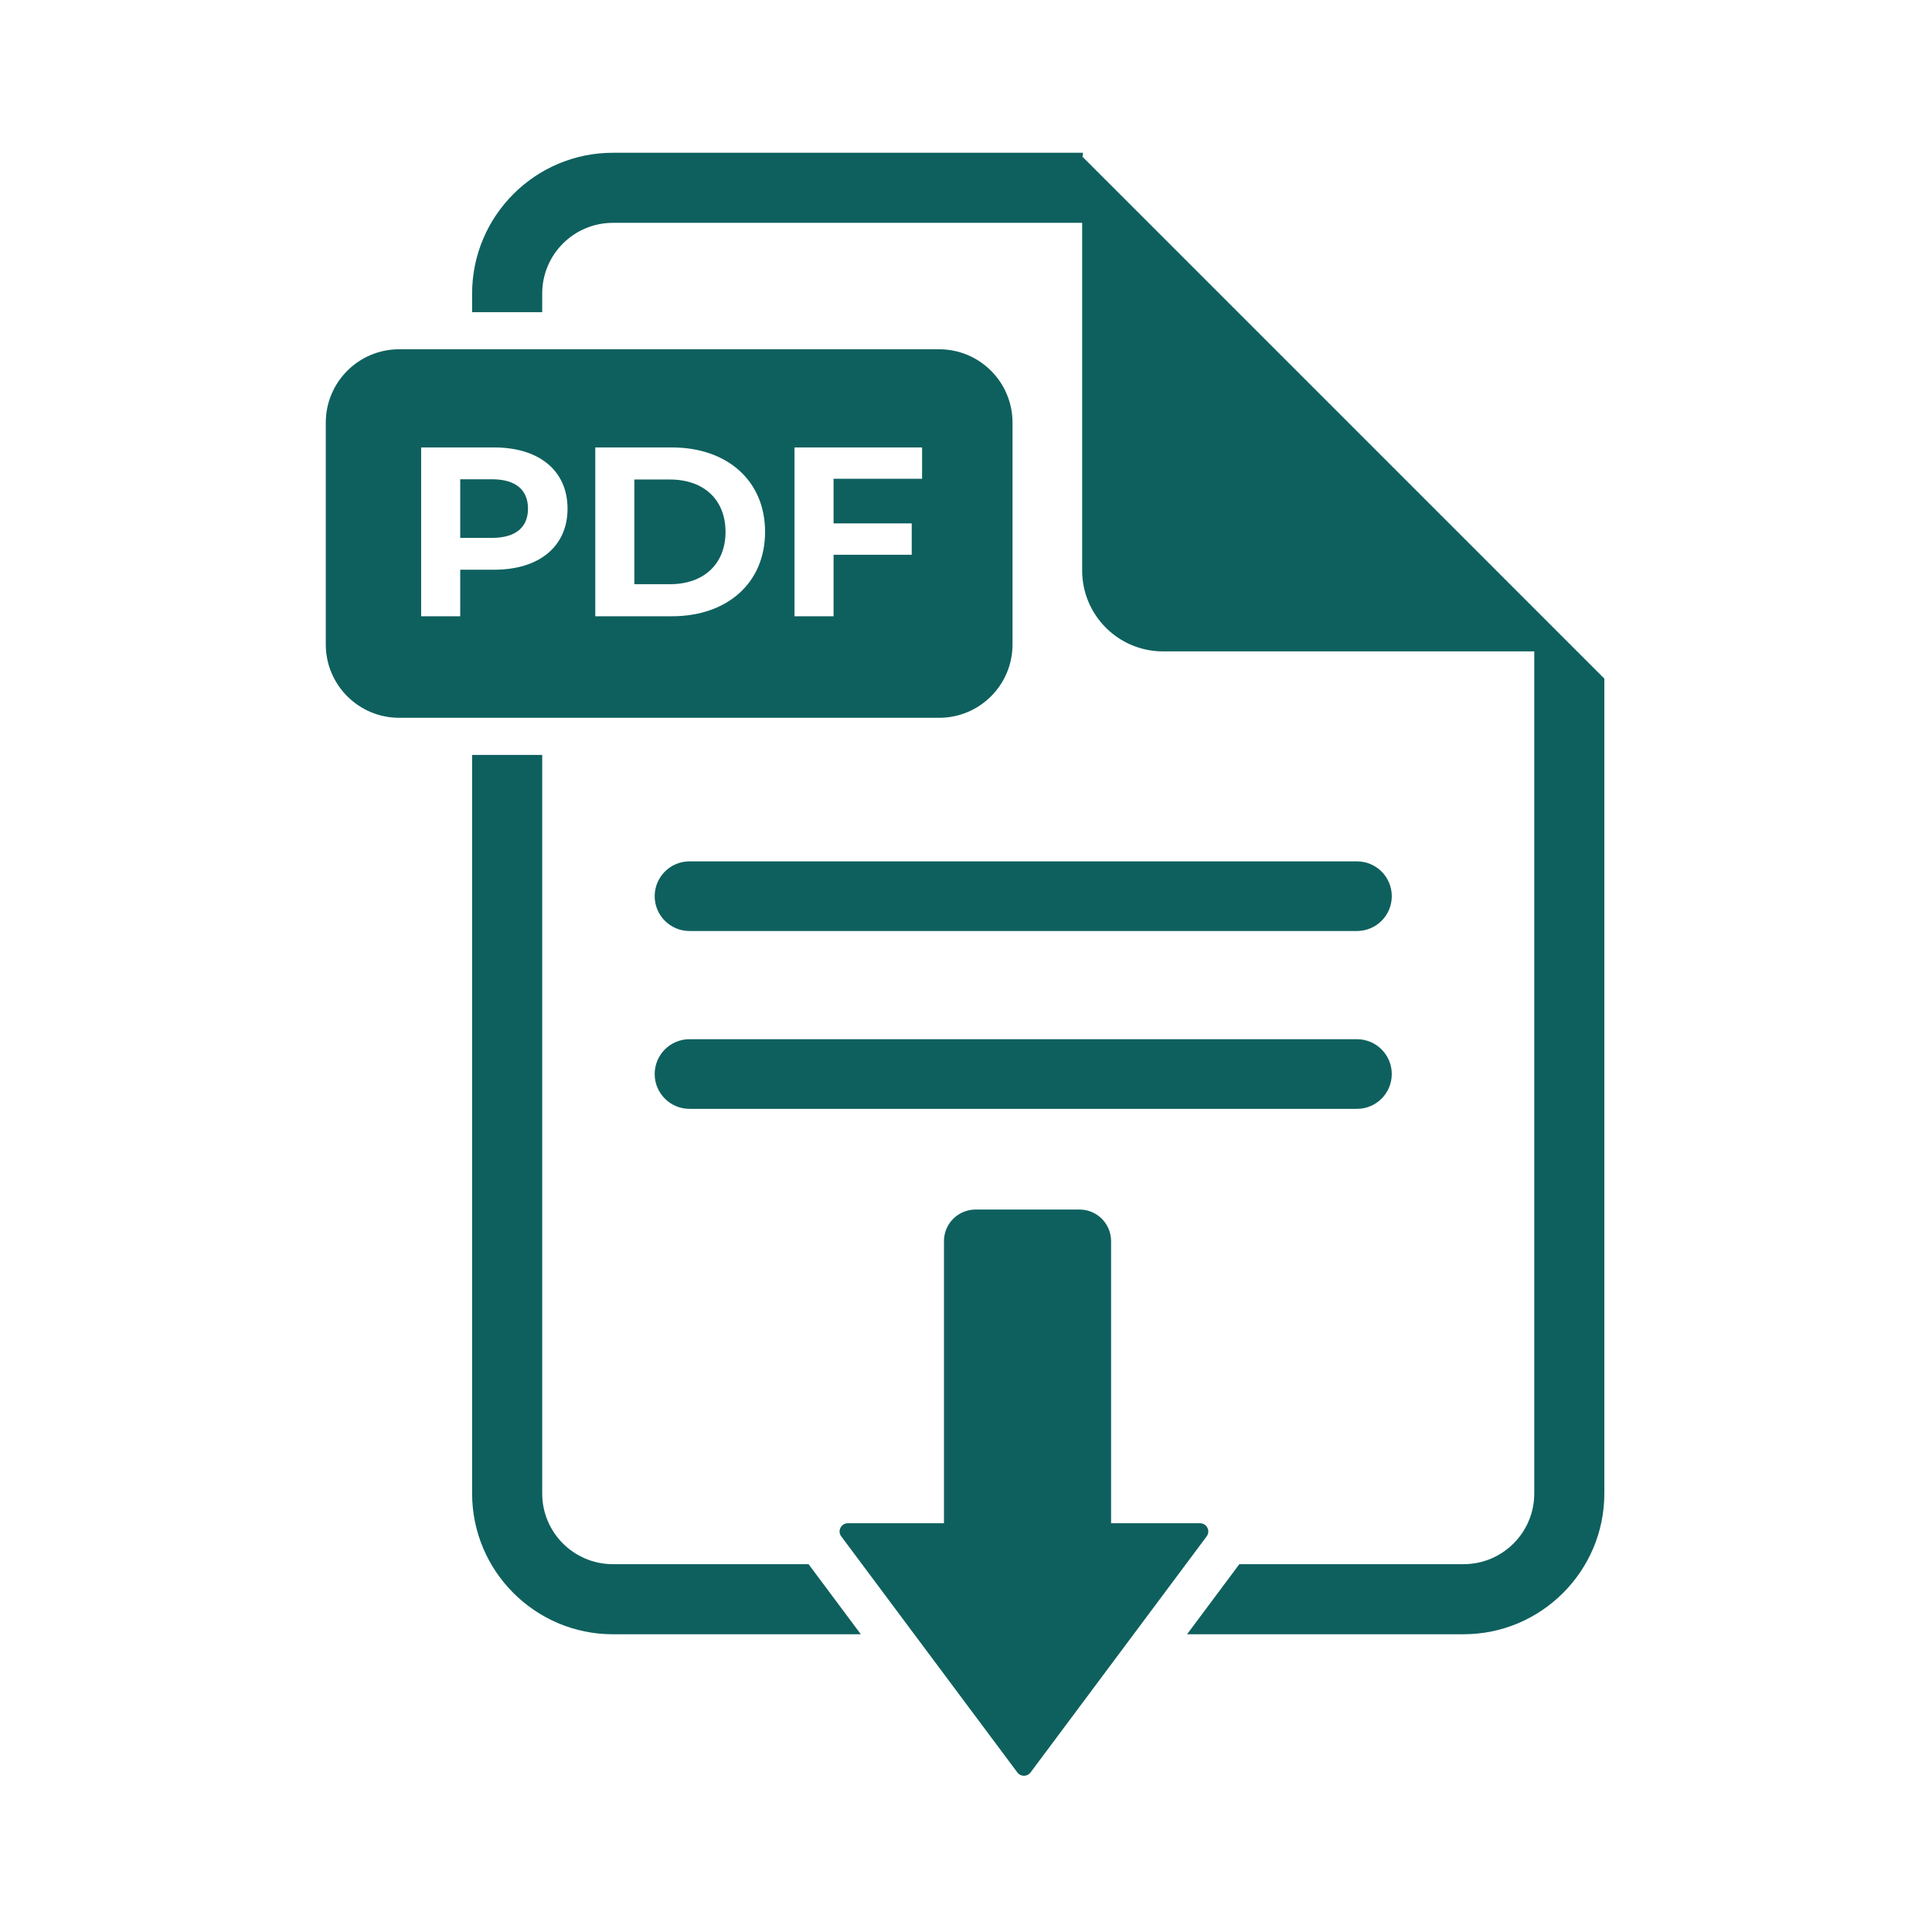
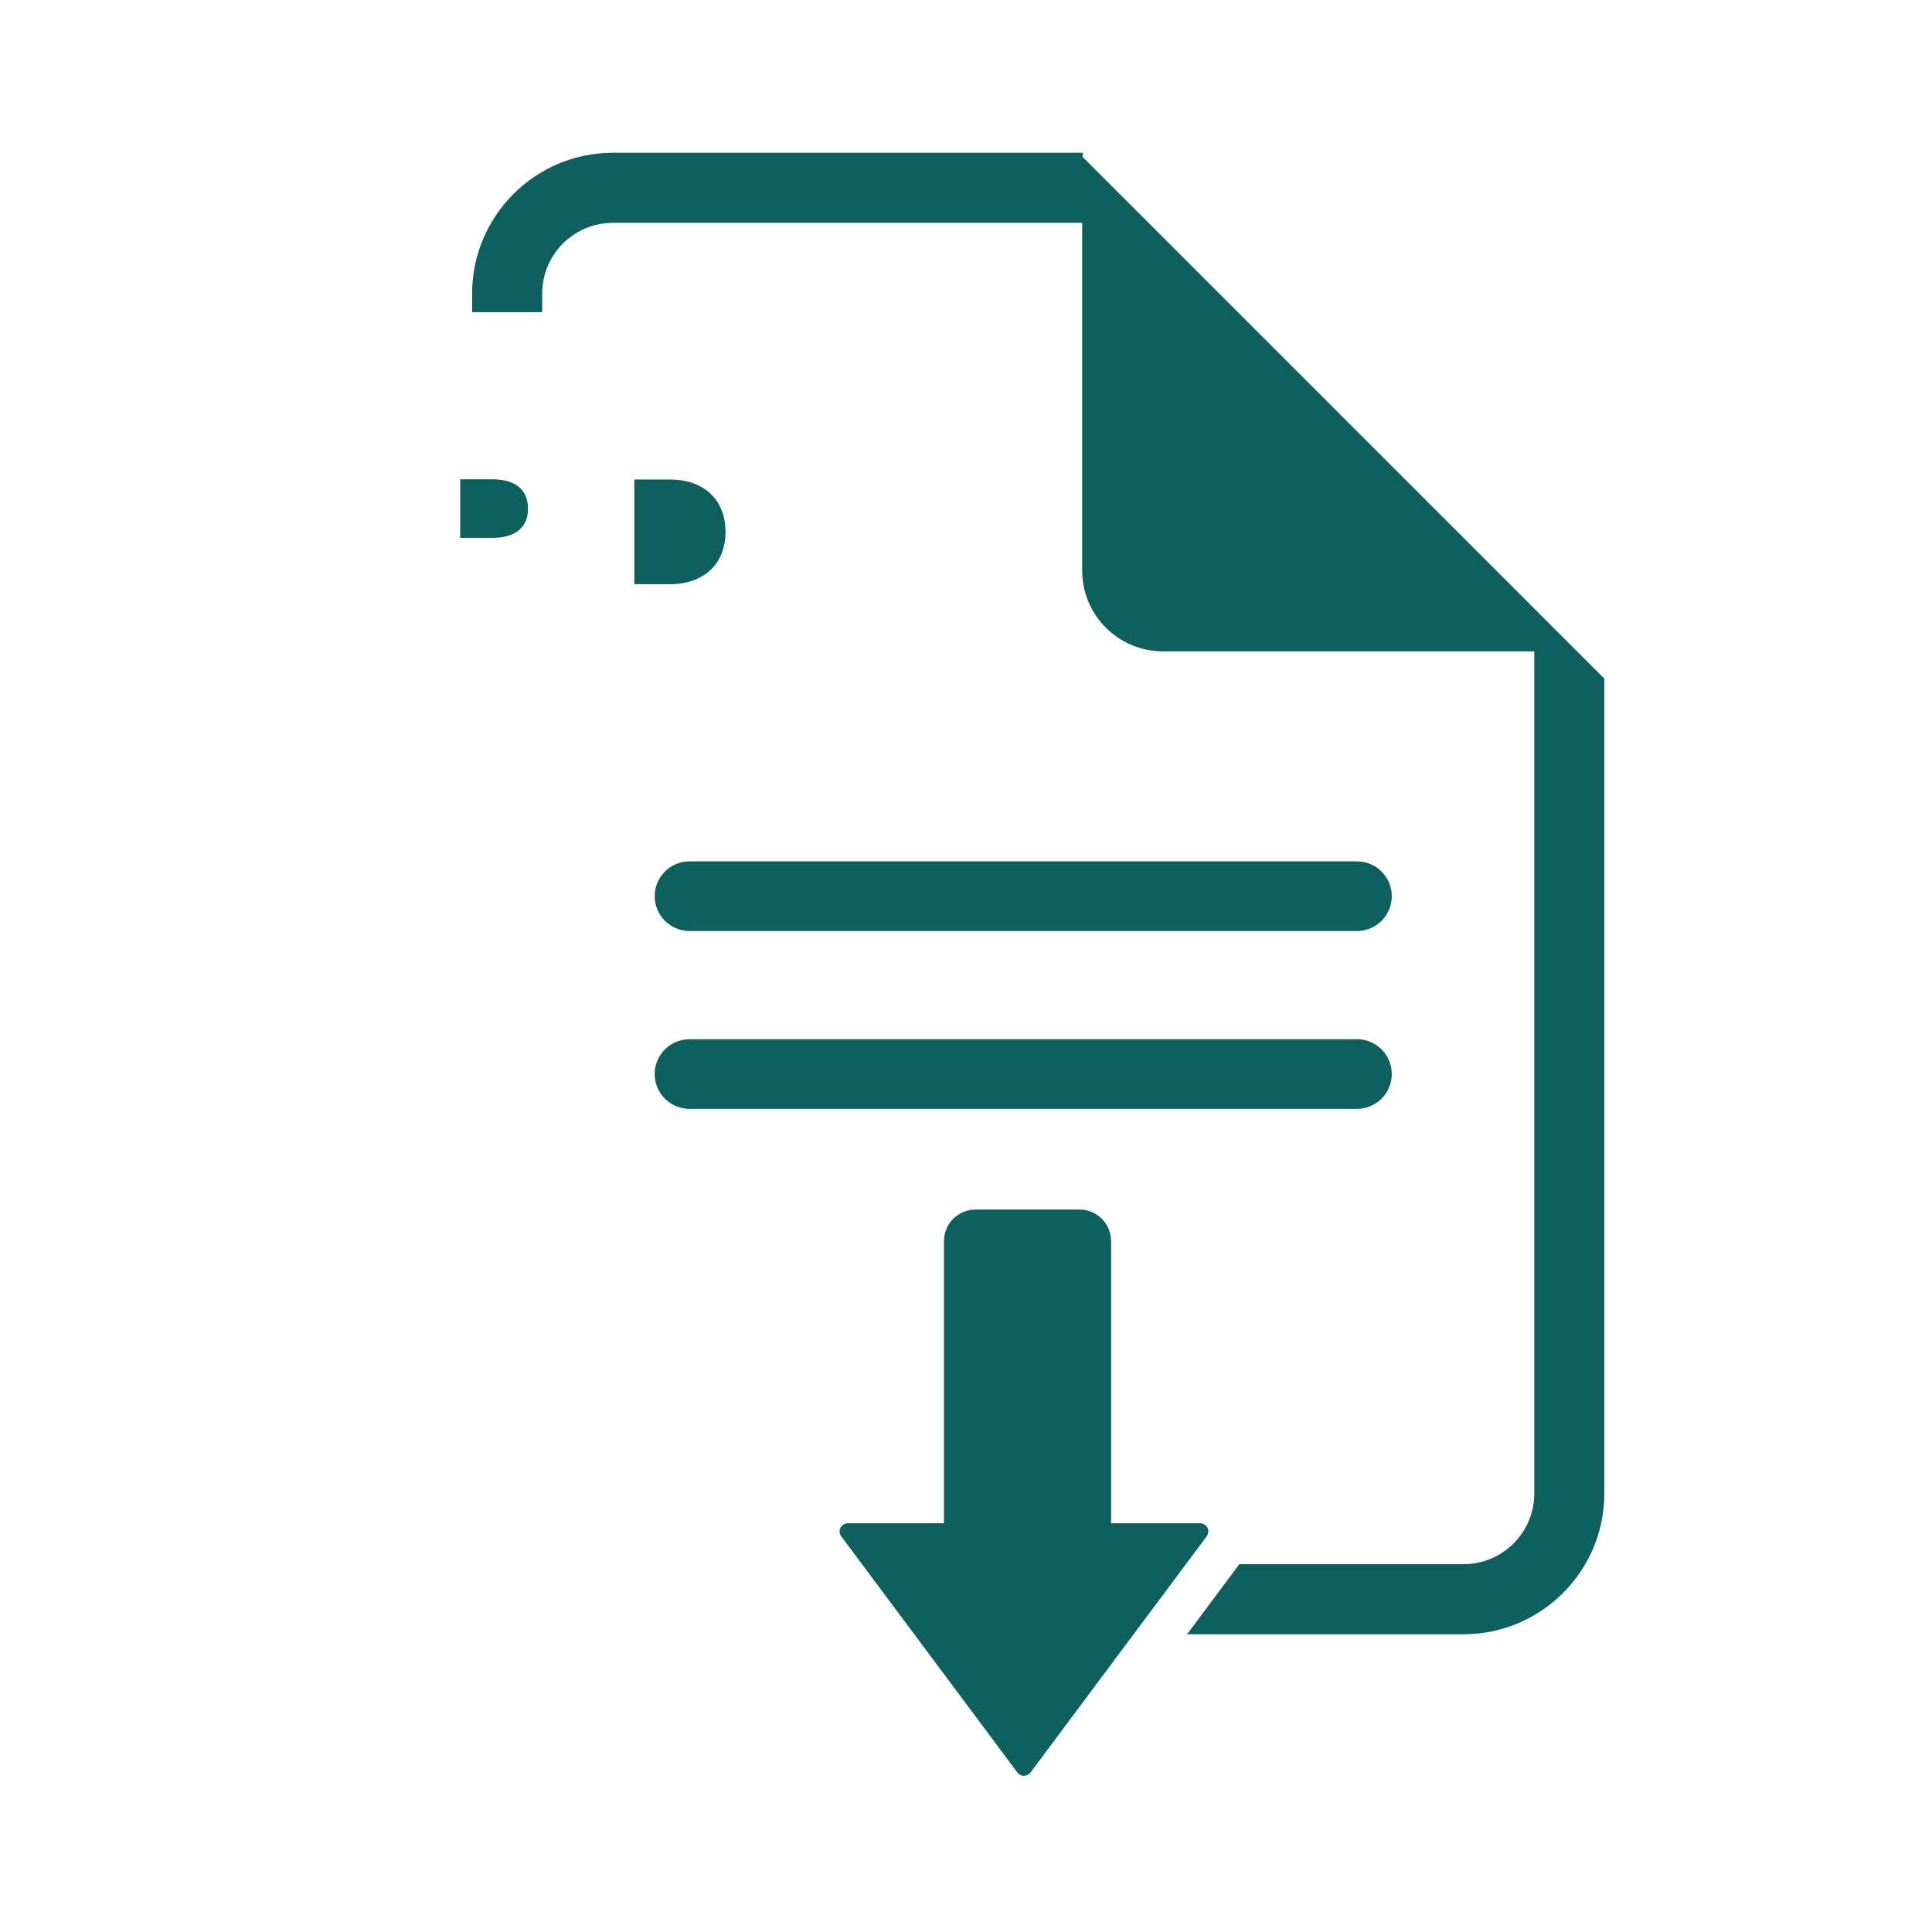
<svg xmlns="http://www.w3.org/2000/svg" width="500" zoomAndPan="magnify" viewBox="0 0 375 375" height="500" preserveAspectRatio="xMidYMid meet" version="1.2">
  <defs>
    <clipPath id="3c122e265a">
      <path d="M 91 29.652 L 311.445 29.652 L 311.445 318 L 91 318 Z M 91 29.652 " />
    </clipPath>
    <clipPath id="8366c7b210">
      <path d="M 63.195 67 L 197 67 L 197 140 L 63.195 140 Z M 63.195 67 " />
    </clipPath>
  </defs>
  <g id="ed0a7138ba">
-     <path style=" stroke:none;fill-rule:nonzero;fill:#0e605e;fill-opacity:1;" d="M 118.965 303.605 C 111.387 303.605 105.242 297.461 105.242 289.883 L 105.242 146.535 L 91.637 146.535 L 91.637 289.883 C 91.637 304.949 103.898 317.211 118.965 317.211 L 167.086 317.211 L 156.941 303.605 Z M 118.965 303.605 " />
    <g clip-rule="nonzero" clip-path="url(#3c122e265a)">
      <path style=" stroke:none;fill-rule:nonzero;fill:#0e605e;fill-opacity:1;" d="M 306.047 126.363 L 297.801 118.117 L 222.941 43.254 L 210.117 30.434 C 210.141 30.172 210.172 29.91 210.211 29.652 L 118.965 29.652 C 103.898 29.652 91.637 41.91 91.637 56.98 L 91.637 60.586 L 105.242 60.586 L 105.242 56.98 C 105.242 49.398 111.387 43.254 118.965 43.254 L 210.047 43.254 L 210.047 110.734 C 210.047 119.406 217.074 126.434 225.746 126.434 L 297.801 126.434 L 297.801 289.883 C 297.801 297.461 291.656 303.605 284.074 303.605 L 240.555 303.605 L 230.41 317.207 L 284.074 317.207 C 299.145 317.207 311.402 304.949 311.402 289.879 L 311.402 131.719 Z M 306.047 126.363 " />
    </g>
    <path style=" stroke:none;fill-rule:nonzero;fill:#0e605e;fill-opacity:1;" d="M 270.145 173.949 C 270.145 170.219 267.117 167.191 263.387 167.191 L 133.832 167.191 C 130.102 167.191 127.074 170.219 127.074 173.949 C 127.074 177.684 130.102 180.707 133.832 180.707 L 263.383 180.707 C 267.117 180.707 270.145 177.684 270.145 173.949 Z M 270.145 173.949 " />
    <path style=" stroke:none;fill-rule:nonzero;fill:#0e605e;fill-opacity:1;" d="M 263.387 201.711 L 133.832 201.711 C 130.102 201.711 127.074 204.738 127.074 208.469 C 127.074 212.203 130.102 215.227 133.832 215.227 L 263.383 215.227 C 267.117 215.227 270.141 212.203 270.141 208.469 C 270.145 204.738 267.117 201.711 263.387 201.711 Z M 263.387 201.711 " />
    <path style=" stroke:none;fill-rule:nonzero;fill:#0e605e;fill-opacity:1;" d="M 232.938 295.664 L 215.66 295.664 L 215.66 240.898 C 215.66 237.516 212.918 234.773 209.535 234.773 L 189.348 234.773 C 185.965 234.773 183.223 237.516 183.223 240.898 L 183.223 295.664 L 164.562 295.664 C 163.25 295.664 162.5 297.16 163.285 298.207 L 167.312 303.605 L 177.457 317.207 L 197.473 344.039 C 198.109 344.895 199.387 344.895 200.023 344.039 L 220.039 317.207 L 230.188 303.605 L 234.211 298.207 C 234.996 297.16 234.246 295.664 232.938 295.664 Z M 232.938 295.664 " />
    <path style=" stroke:none;fill-rule:nonzero;fill:#0e605e;fill-opacity:1;" d="M 130.059 93.074 L 123.129 93.074 L 123.129 113.391 L 130.059 113.391 C 136.566 113.391 140.824 109.504 140.824 103.23 C 140.824 96.957 136.562 93.074 130.059 93.074 Z M 130.059 93.074 " />
    <path style=" stroke:none;fill-rule:nonzero;fill:#0e605e;fill-opacity:1;" d="M 95.508 93.027 L 89.328 93.027 L 89.328 104.402 L 95.508 104.402 C 100.141 104.402 102.484 102.297 102.484 98.738 C 102.484 95.133 100.141 93.027 95.508 93.027 Z M 95.508 93.027 " />
    <g clip-rule="nonzero" clip-path="url(#8366c7b210)">
-       <path style=" stroke:none;fill-rule:nonzero;fill:#0e605e;fill-opacity:1;" d="M 182.285 67.793 L 77.48 67.793 C 69.613 67.793 63.234 74.168 63.234 82.035 L 63.234 125.082 C 63.234 132.949 69.613 139.324 77.48 139.324 L 182.285 139.324 C 190.152 139.324 196.531 132.949 196.531 125.082 L 196.531 82.035 C 196.531 74.168 190.152 67.793 182.285 67.793 Z M 95.93 110.582 L 89.328 110.582 L 89.328 119.617 L 81.746 119.617 L 81.746 86.848 L 95.93 86.848 C 104.684 86.848 110.16 91.387 110.16 98.738 C 110.16 106.039 104.684 110.582 95.93 110.582 Z M 130.43 119.617 L 115.543 119.617 L 115.543 86.848 L 130.43 86.848 C 141.152 86.848 148.5 93.309 148.5 103.23 C 148.5 113.156 141.152 119.617 130.43 119.617 Z M 178.977 92.934 L 161.797 92.934 L 161.797 101.594 L 176.965 101.594 L 176.965 107.68 L 161.797 107.68 L 161.797 119.617 L 154.211 119.617 L 154.211 86.848 L 178.977 86.848 Z M 178.977 92.934 " />
-     </g>
+       </g>
  </g>
</svg>